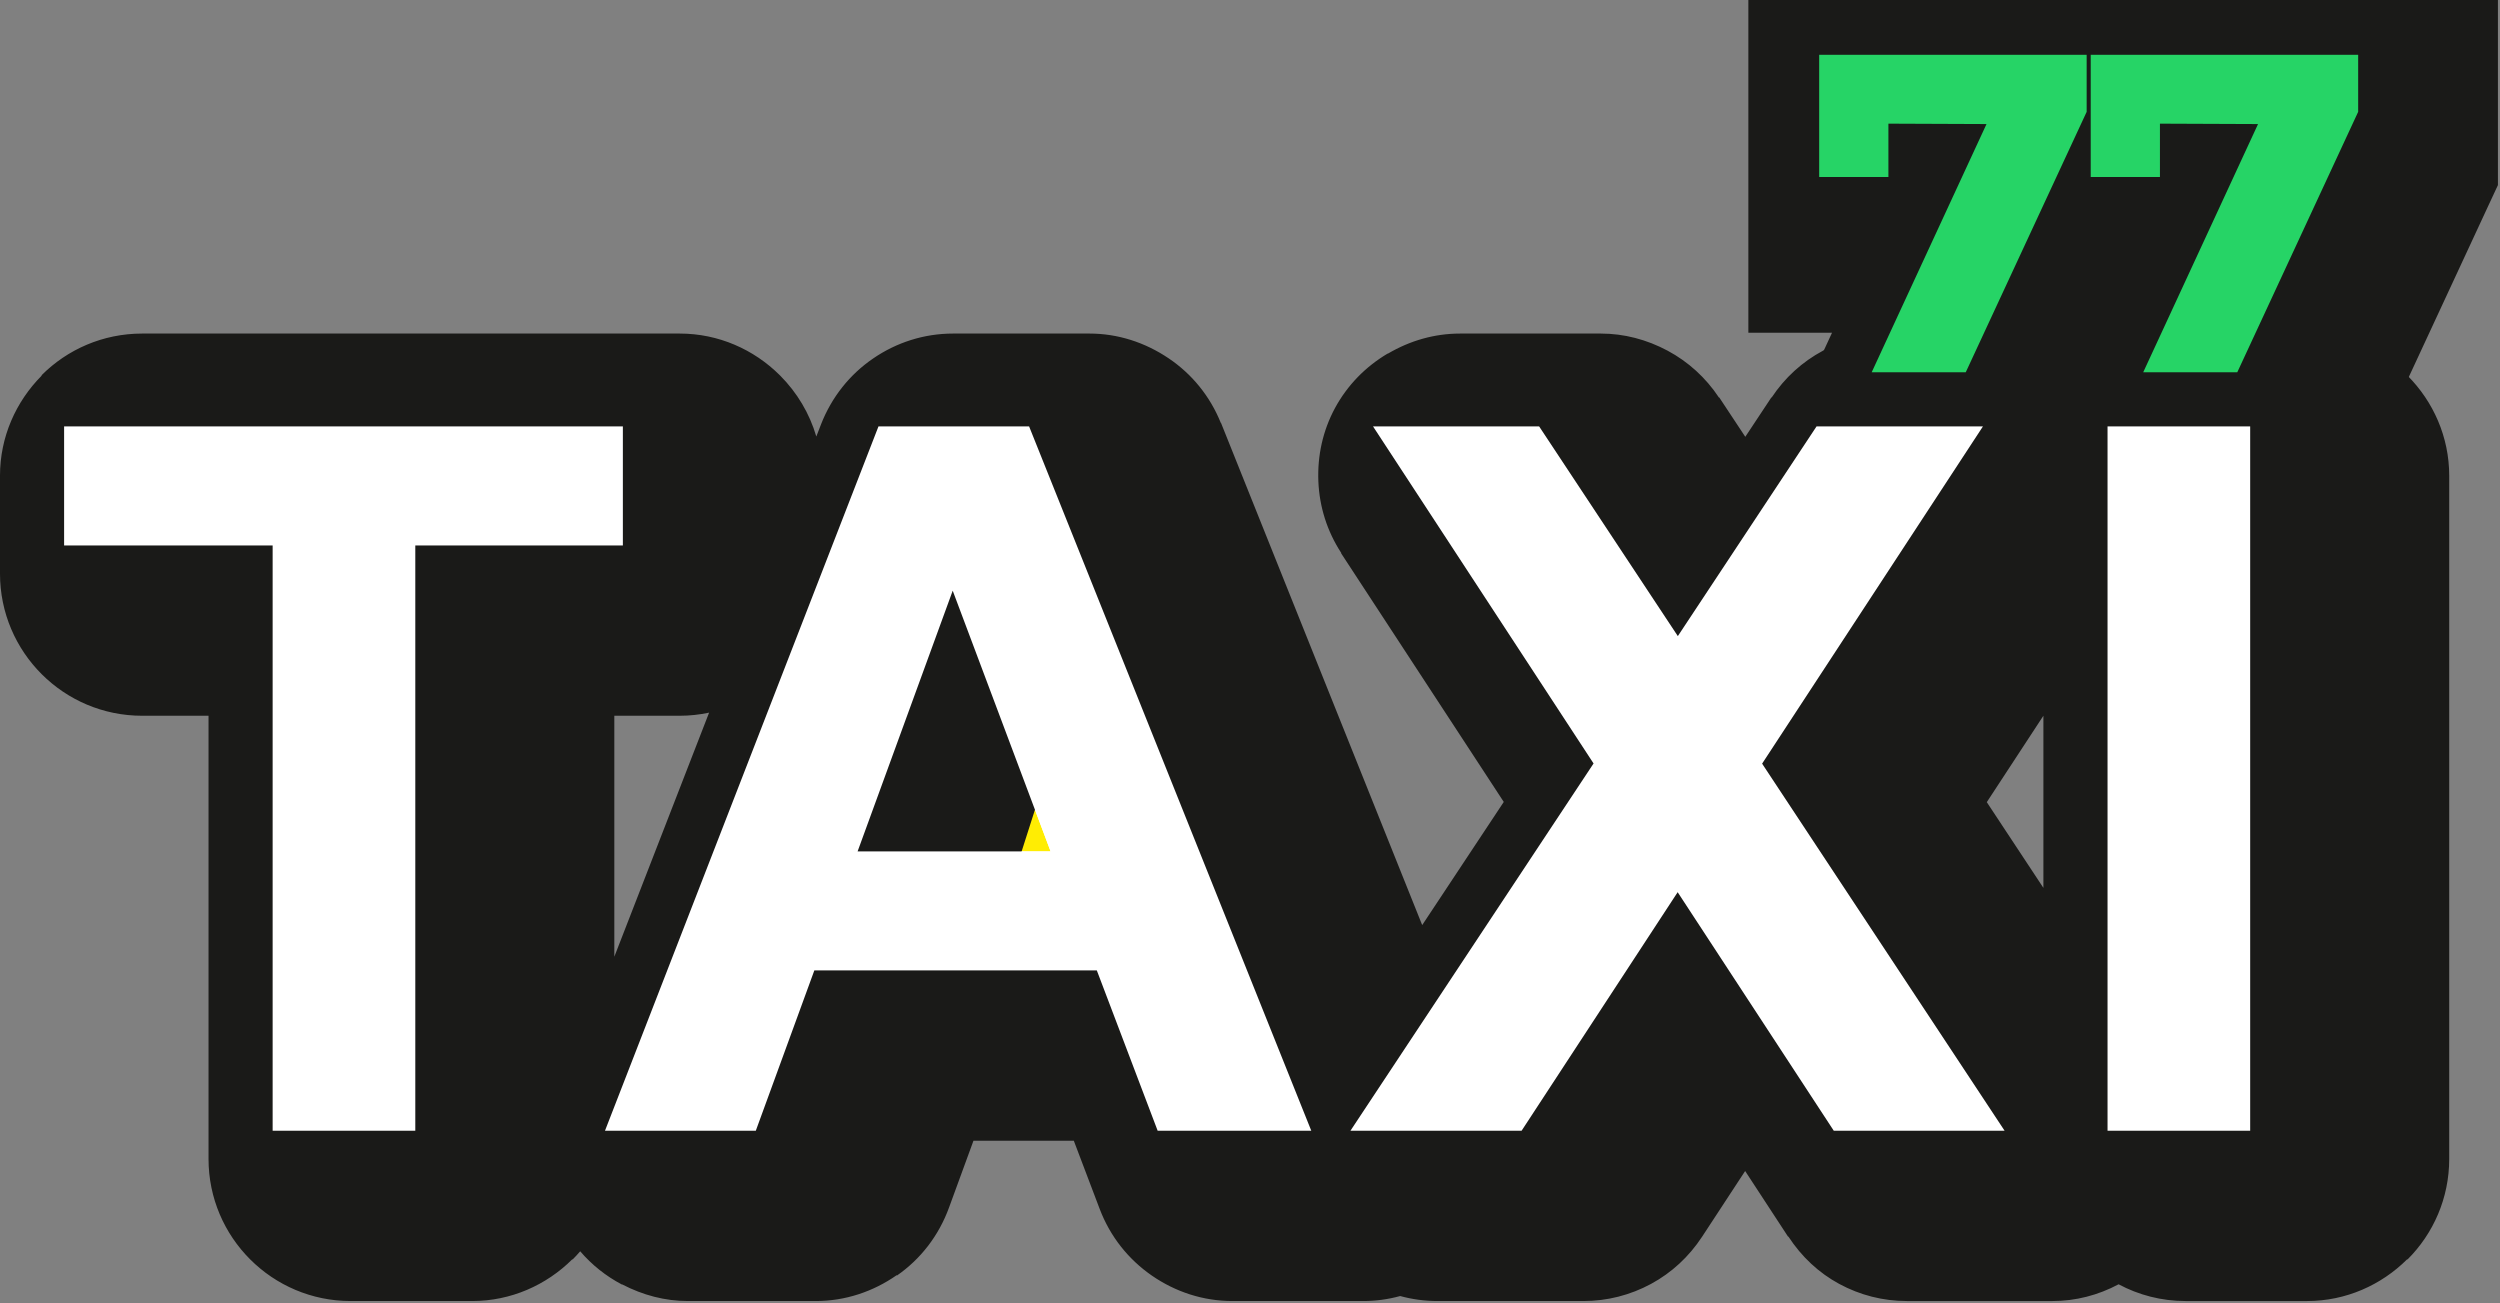
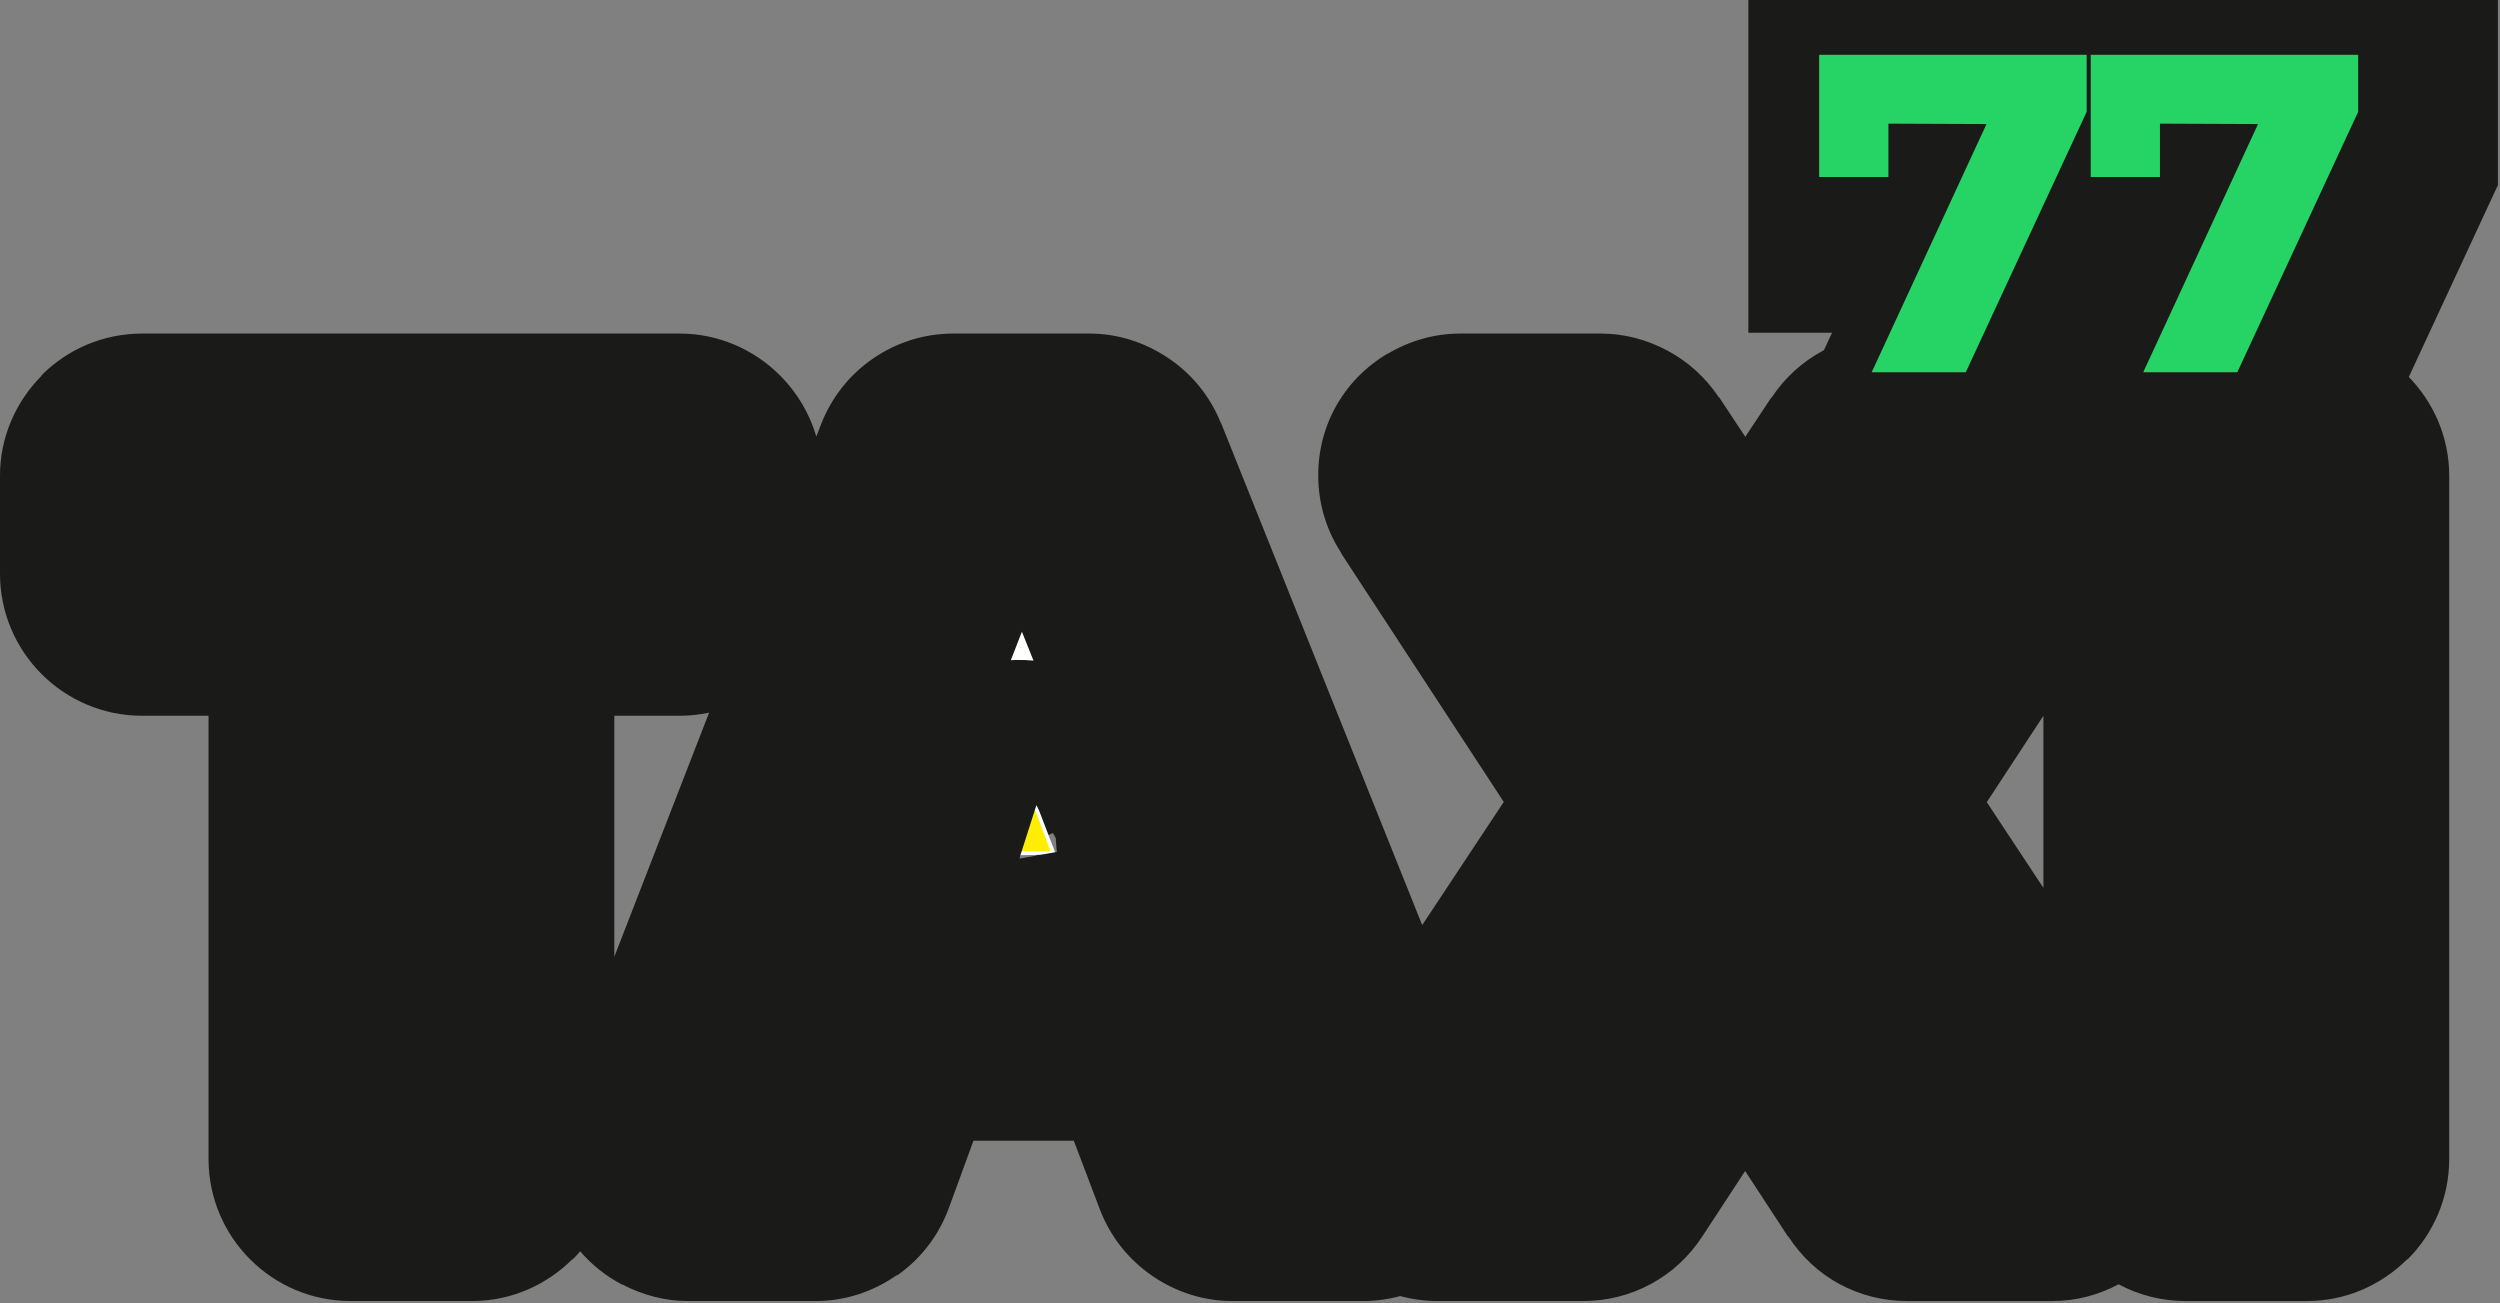
<svg xmlns="http://www.w3.org/2000/svg" width="100%" height="100%" viewBox="0 0 374 195" xml:space="preserve" style="fill-rule:evenodd;clip-rule:evenodd;stroke-linejoin:round;stroke-miterlimit:2;">
  <rect x="0" y="0" width="374" height="195" fill="#808080" stroke="none" />
  <path d="M50.882,173.378l-0,-84.414c-0,-0.867 -0.707,-1.572 -1.575,-1.572l-28.05,0c-0.863,0 -1.572,-0.707 -1.572,-1.578l-0,-14.653c-0,-0.872 0.709,-1.575 1.572,-1.575l80.437,-0c0.872,-0 1.575,0.703 1.575,1.575l0,14.653c0,0.871 -0.703,1.578 -1.575,1.578l-27.902,0c-0.863,0 -1.571,0.705 -1.571,1.572l-0,84.414c-0,0.863 -0.708,1.571 -1.575,1.571l-18.193,0c-0.862,0 -1.571,-0.708 -1.571,-1.571Zm153.047,1.571l-19.563,0c-0.672,0 -1.238,-0.39 -1.479,-1.015l-8.323,-21.958c-0.238,-0.619 -0.808,-1.015 -1.476,-1.015l-40.067,-0c-0.676,-0 -1.249,0.403 -1.484,1.037l-7.997,21.917c-0.233,0.633 -0.808,1.034 -1.482,1.034l-19.159,0c-0.533,0 -0.998,-0.241 -1.301,-0.686c-0.3,-0.441 -0.364,-0.959 -0.166,-1.46l39.686,-102.212c0.236,-0.619 0.8,-1.005 1.468,-1.005l20.397,-0c0.651,-0 1.215,0.378 1.459,0.986l40.947,102.217c0.2,0.499 0.145,1.022 -0.159,1.466c-0.301,0.449 -0.759,0.694 -1.301,0.694Zm-39.223,-44.456l-11.174,-11.671c-0.315,-0.321 -0.707,-0.488 -1.164,-0.48c-0.451,0.006 -0.84,0.184 -1.145,0.517l-10.472,11.67c-0.427,0.475 -0.526,1.112 -0.27,1.694c0.262,0.581 0.804,0.934 1.437,0.934l21.65,0c0.648,0 1.2,-0.364 1.453,-0.955c0.251,-0.594 0.133,-1.243 -0.315,-1.709Zm49.03,42.014l34.182,-51.631c0.356,-0.538 0.356,-1.194 0.003,-1.734l-30.825,-47.121c-0.323,-0.497 -0.348,-1.09 -0.066,-1.609c0.282,-0.525 0.792,-0.826 1.381,-0.826l21.088,-0c0.543,-0 1.014,0.248 1.318,0.703l18.967,28.678c0.301,0.455 0.764,0.707 1.312,0.707c0.545,-0 1.013,-0.252 1.312,-0.707l18.971,-28.678c0.3,-0.455 0.77,-0.703 1.312,-0.703l21.134,-0c0.594,-0 1.101,0.301 1.386,0.826c0.287,0.519 0.257,1.112 -0.066,1.609l-30.877,47.146c-0.349,0.539 -0.349,1.197 0.006,1.735l34.092,51.605c0.325,0.496 0.355,1.093 0.07,1.616c-0.282,0.518 -0.789,0.826 -1.383,0.826l-21.779,0c-0.548,0 -1.019,-0.256 -1.32,-0.711l-21.563,-32.961c-0.301,-0.456 -0.769,-0.712 -1.317,-0.712c-0.551,0 -1.022,0.256 -1.323,0.712l-21.56,32.961c-0.301,0.458 -0.772,0.711 -1.32,0.711l-21.82,0c-0.598,0 -1.109,-0.308 -1.39,-0.831c-0.282,-0.521 -0.257,-1.118 0.075,-1.611Zm111.643,0.871l0,-102.217c0,-0.872 0.704,-1.575 1.575,-1.575l18.189,-0c0.866,-0 1.575,0.703 1.575,1.575l0,102.217c0,0.863 -0.709,1.571 -1.575,1.571l-18.189,0c-0.871,0 -1.575,-0.708 -1.575,-1.571" style="fill:#fff;fill-rule:nonzero;" />
  <path d="M31.197,173.378l-0,-66.302l-9.94,-0c-5.866,-0 -11.18,-2.38 -15.027,-6.227c-3.847,-3.847 -6.23,-9.164 -6.23,-15.035l0,-14.653c0,-5.789 2.379,-11.084 6.23,-14.958l0,-0.077c3.847,-3.848 9.161,-6.225 15.027,-6.225l80.437,-0c5.793,-0 11.084,2.375 14.957,6.225l0.078,0.077c2.501,2.516 4.384,5.638 5.392,9.103l0.693,-1.791c1.594,-4.113 4.329,-7.512 7.805,-9.884c3.502,-2.401 7.619,-3.73 11.967,-3.73l20.397,-0c4.239,-0 8.323,1.318 11.877,3.724c3.439,2.323 6.162,5.636 7.779,9.653l0.025,-0.01l30.097,75.125l12.203,-18.425l-24.322,-37.182l0,-0.078c-2.105,-3.231 -3.261,-6.892 -3.414,-10.713c-0.156,-3.825 0.668,-7.586 2.498,-10.97c1.842,-3.391 4.54,-6.159 7.883,-8.142l0.012,0.025c3.324,-1.959 7,-3.007 10.79,-3.007l21.088,-0c3.446,-0 6.833,0.882 9.98,2.563c3.078,1.649 5.699,4.025 7.678,7.008l0.037,-0.025l3.902,5.899l3.907,-5.899l0.033,0.025c1.978,-2.979 4.587,-5.351 7.682,-7.008c3.135,-1.675 6.515,-2.563 9.973,-2.563l21.134,-0c3.817,-0 7.528,1.063 10.885,3.06l0.627,0.393c3.339,-2.187 7.329,-3.453 11.617,-3.453l18.189,-0c5.789,-0 11.084,2.375 14.953,6.225l0.079,0.077c3.85,3.874 6.228,9.169 6.228,14.958l0,102.217c0,5.866 -2.382,11.181 -6.228,15.026l-0.079,0c-3.869,3.851 -9.164,6.23 -14.953,6.23l-18.189,0c-3.617,0 -7.03,-0.908 -10.009,-2.505c-3.069,1.638 -6.427,2.505 -9.892,2.505l-21.779,0c-3.584,0 -7.019,-0.881 -10.136,-2.568c-3.017,-1.635 -5.6,-4.02 -7.604,-7.09l-0.038,0.027l-6.422,-9.82l-6.433,9.82c-1.983,3.024 -4.581,5.403 -7.635,7.063c-3.127,1.69 -6.567,2.568 -10.135,2.568l-21.82,0c-1.917,0 -3.785,-0.255 -5.585,-0.747c-1.798,0.496 -3.655,0.747 -5.537,0.747l-19.563,0c-4.363,0 -8.506,-1.36 -12.053,-3.809c-3.5,-2.423 -6.232,-5.83 -7.8,-9.968l-3.872,-10.207l-15.009,0l-3.64,9.954c-1.55,4.276 -4.294,7.775 -7.805,10.213l-0.033,-0.055c-3.562,2.487 -7.733,3.872 -12.096,3.872l-19.159,0c-3.392,0 -6.708,-0.867 -9.814,-2.483l-0.074,0c-2.375,-1.255 -4.466,-2.923 -6.214,-4.958c-0.361,0.419 -0.731,0.826 -1.12,1.211l-0.074,0c-3.872,3.851 -9.171,6.23 -14.957,6.23l-18.193,0c-5.862,0 -11.181,-2.382 -15.026,-6.23c-3.848,-3.845 -6.23,-9.16 -6.23,-15.026Zm74.885,-66.767c-1.416,0.301 -2.884,0.465 -4.388,0.465l-9.792,-0l0,36.05l14.18,-36.515Zm40.869,24.663l0.652,-0l1.156,-2.745l-1.567,0.696c-0.071,0.69 -0.153,1.391 -0.241,2.049Zm0.674,-0l4.896,-0l-0.049,-4.398l-3.691,1.645l-1.156,2.753Zm4.896,-0l4.988,-0l-1.263,-2.805l0.129,0.052l-1.298,-2.813l-0.063,0.03l-2.619,-5.819l0.003,0l-0.003,-0.002l-0.004,-0l0.004,0.002l-0.004,0.008l-0,-0.008l-0.004,0.008l0.004,0l0.081,6.934l0.011,0.003l-0.011,0.012l0,-0.015l-2.541,-1.082l-1.15,2.742m8.728,2.753l0.137,-0l-1.271,-2.753l1.961,0.833c-0.23,-1.693 -0.398,-3.393 -0.408,-4.453l-0.345,-0.312l-2.506,1.119l-2.664,-5.774l-0.015,-0.015l0.004,-0.007l-0.004,-0.015l-0.003,0.02m5.251,11.357l0.975,-0c-0.104,-0.611 -0.204,-1.266 -0.285,-1.92m-5.459,-34.85l-1.654,4.258c0.305,-0.017 0.609,-0.022 0.92,-0.03c0.833,-0.011 1.66,0.019 2.468,0.098l-1.734,-4.326Zm-4.096,28.888l3.598,-3.458l0.012,-0.017l-0.004,-0.039l-0.221,-0.485l-0.009,0.009l0.23,0.506l-0.366,-0.325c-1.024,1.293 -2.238,2.735 -3.24,3.809Zm3.621,-3.48l0.752,-0.726l-0.296,-0.378l-0.46,1.089m-3.639,8.632l1.16,-2.755l-2.48,-1.051l-0.014,0.008c0.066,0.91 -0.044,2.671 -0.233,4.494l1.567,-0.696Zm1.16,-2.755l2.46,-5.84l-3.598,3.458c-0.529,0.575 -0.994,1.038 -1.342,1.331l2.48,1.051Zm2.472,-5.862l-0,0.005m-0,-0.005l0.007,-0.015l-0.011,-0.019l-0.008,-0.766l-0.213,0.281m0.232,0.504l0.455,-1.089l-0.121,-0.164l-0.353,0.468m0.012,0.805l-0,0.002m-0.004,0.008l-2.456,5.852m2.482,-5.845l-0.011,-0.022m3.844,8.557l-1.232,-2.731l-2.531,1.126l3.763,1.605Zm-3.855,-8.557l-0.004,-0.004l0.004,0.004Zm5.192,4.677l-5.17,-4.655m5.515,4.967c-0,-0.178 -0,-0.327 0.008,-0.463l-0.353,0.151m0.353,-0.151c-1.035,-0.849 -3.199,-3.262 -4.782,-5.252m-0.997,0.216l-0.136,0.181m153.672,-12.507l-8.468,12.928l8.468,12.823l-0,-25.751Z" style="fill:#1a1a18;fill-rule:nonzero;" />
  <path d="M277.302,15.746l0,18.285l10.355,0l-0,-7.979l14.675,0.06l-17.173,37.129l14.071,-0l18.089,-38.956l0,-8.539l-40.017,0Zm40.624,0l0,18.285l10.351,0l0,-7.979l14.684,0.06l-17.178,37.129l14.068,-0l18.089,-38.956l-0,-8.539l-40.014,0Z" style="fill:#1a1a18;fill-rule:nonzero;" />
  <path d="M261.556,49.778l0,-49.778l112.134,0l-0,27.691l-1.479,3.175l-18.088,38.957l-4.255,9.164l-89.309,0l10.329,-22.328l3.183,-6.881l-12.515,-0Z" style="fill:#1a1a18;fill-rule:nonzero;" />
  <path d="M272.148,8.197l-0,18.281l10.358,0l-0,-7.979l14.675,0.06l-17.177,37.134l14.072,-0l18.088,-38.961l-0,-8.535l-40.016,-0Zm40.624,-0l-0,18.281l10.354,0l0,-7.979l14.676,0.06l-17.177,37.134l14.071,-0l18.085,-38.961l0,-8.535l-40.009,-0Z" style="fill:#26d466;fill-rule:nonzero;" />
-   <path d="M152.057,106.271l6.704,-0.542l-9.391,29.225l-10.966,-8.823l13.653,-19.86Z" style="fill:#1a1a18;" />
  <path d="M157.989,127.871l-3.572,-9.285l-3.423,9.381l5.444,-0.096l1.551,-0Z" style="fill:#fff;" />
  <path d="M147.076,127.365l5.903,-11.161l4.189,11.161l-10.092,0Z" style="fill:#ffed03;" />
  <path d="M144.041,129.121l8.516,-14.151l1.369,-4.277l2.293,3.861l7.828,13.165l1.49,2.506l-2.869,0.513l-12.766,2.289l-3.3,0.592l-2.561,-4.498Zm11.001,-8.653l-2.551,7.984l6.596,-1.183l-4.045,-6.801Z" style="fill:#1a1a18;fill-rule:nonzero;" />
-   <path d="M40.787,169.156l0,-87.559l-31.196,-0l-0,-17.804l83.59,0l0,17.804l-31.052,-0l-0,87.559l-21.342,-0Zm155.379,-0l-22.982,-0l-9.101,-23.984l-42.258,-0l-8.757,23.984l-22.562,-0l40.913,-105.363l22.535,0l42.212,105.363Zm-38.998,-41.791l-14.642,-38.998l-14.227,38.998l28.869,-0Zm44.86,41.791l36.37,-54.94l-32.99,-50.423l24.849,0l20.747,31.368l20.75,-31.368l24.893,0l-33.034,50.449l36.274,54.914l-25.556,-0l-23.352,-35.684l-23.347,35.684l-25.604,-0Zm113.26,-0l0,-105.363l21.339,0l-0,105.363l-21.339,-0Z" style="fill:#fff;fill-rule:nonzero;" />
</svg>